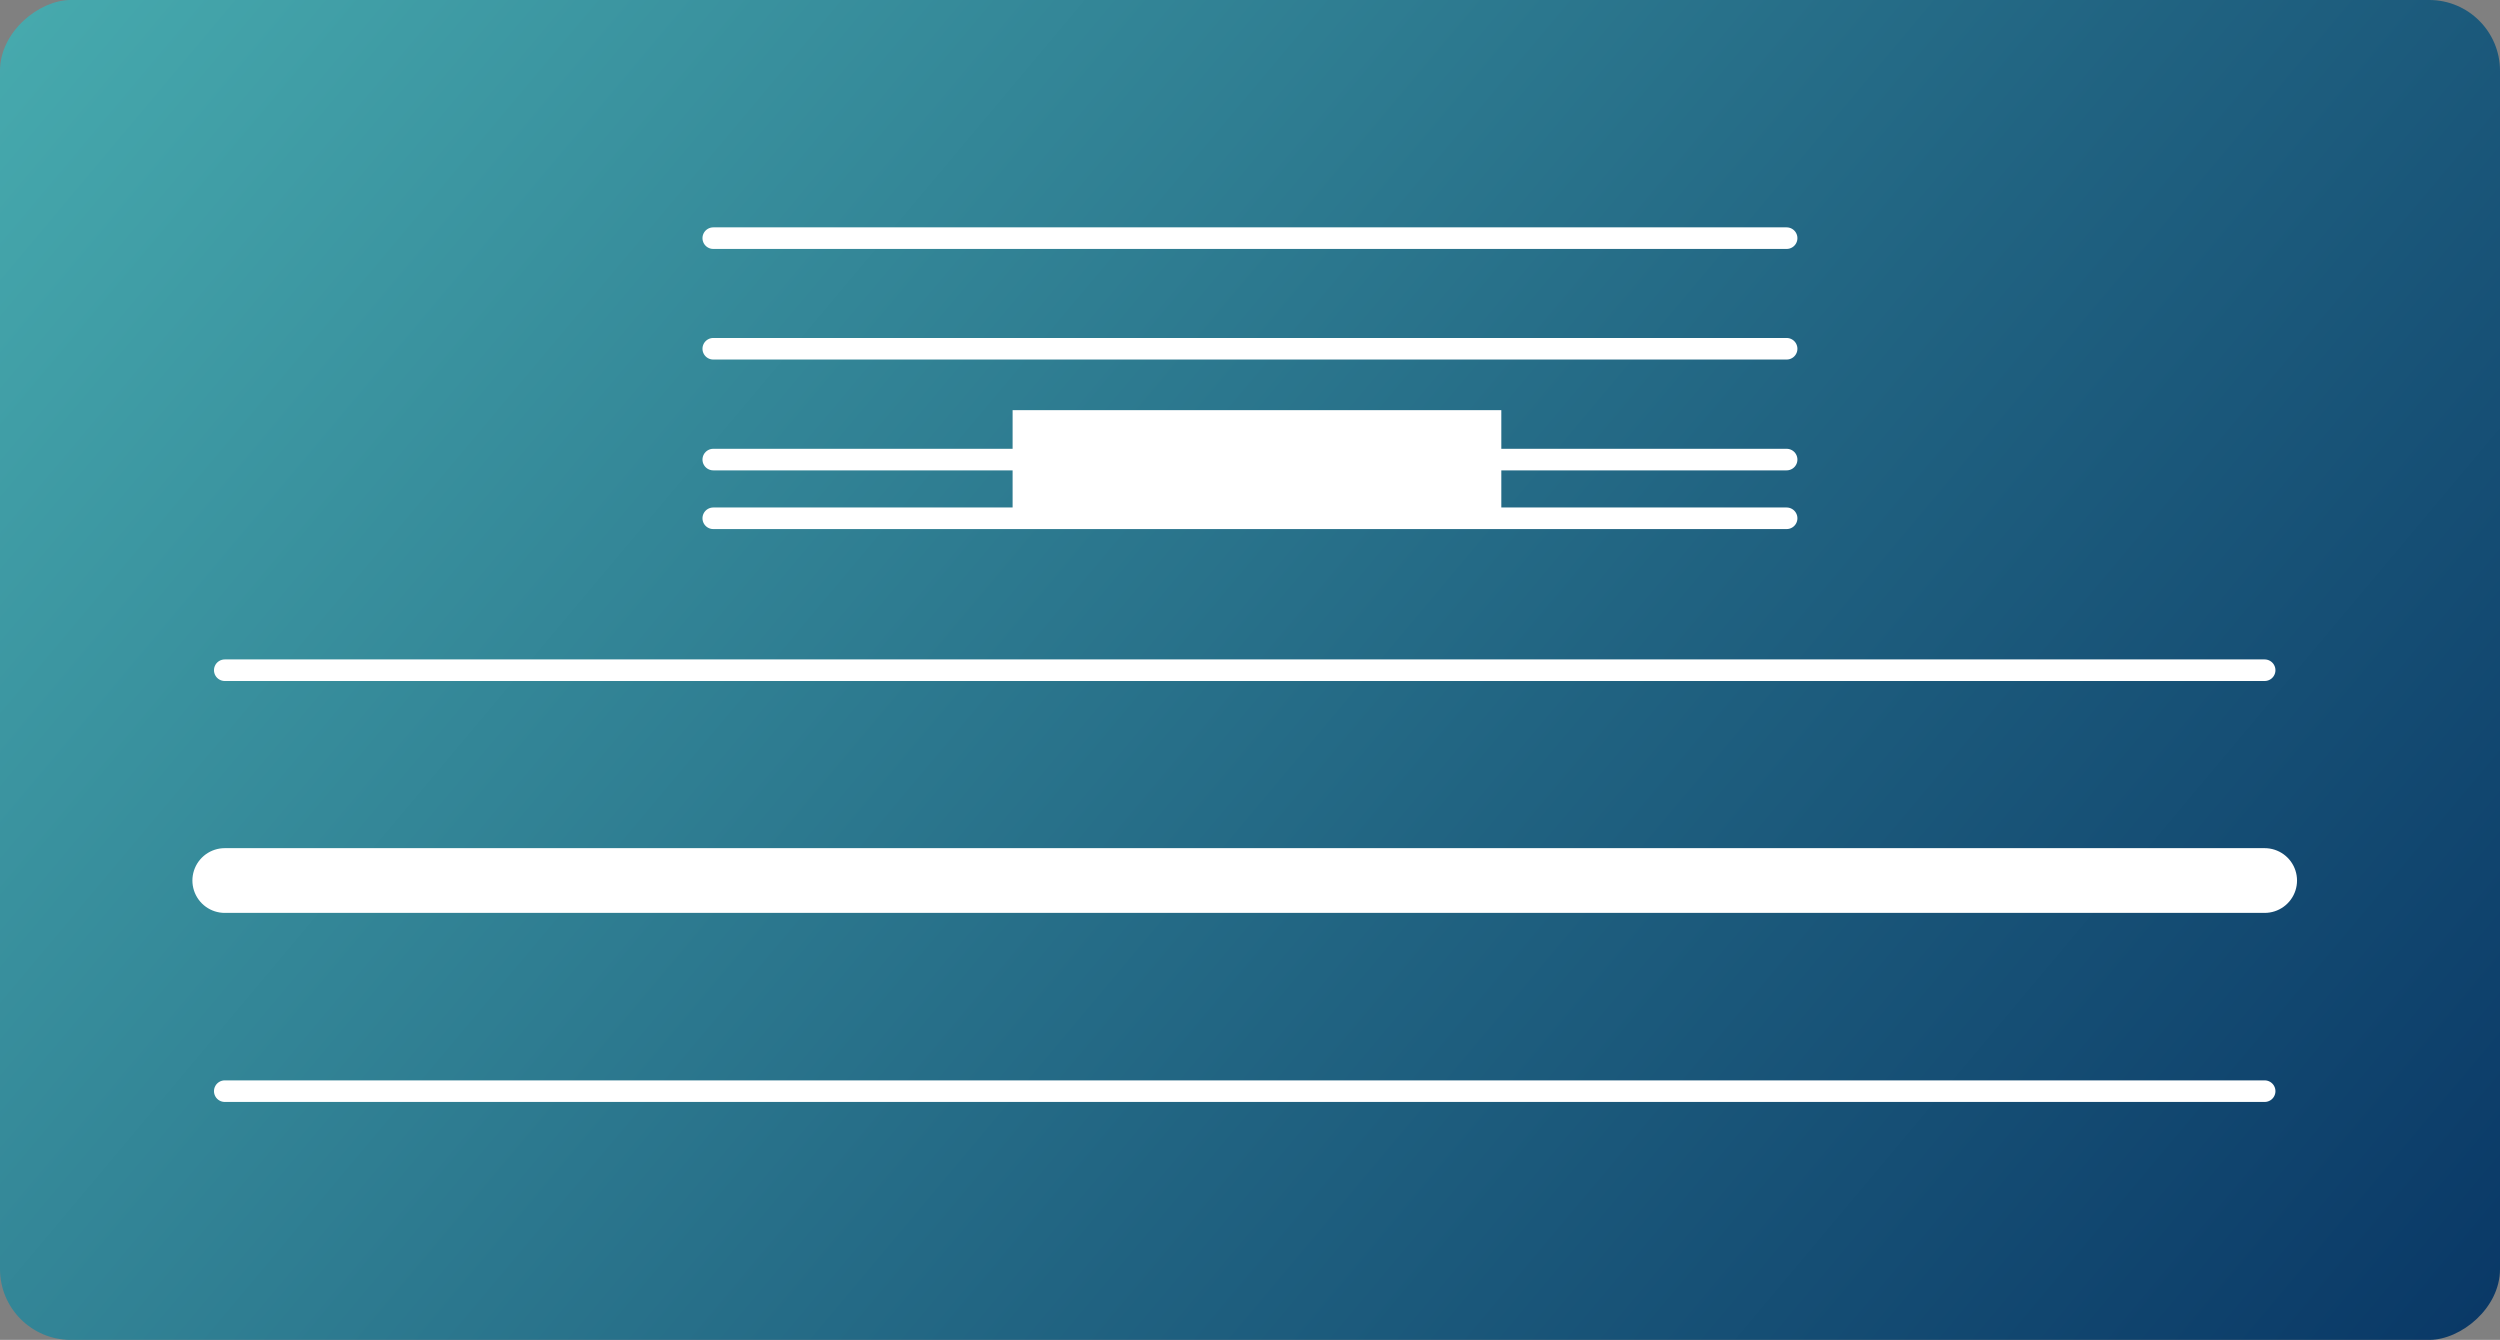
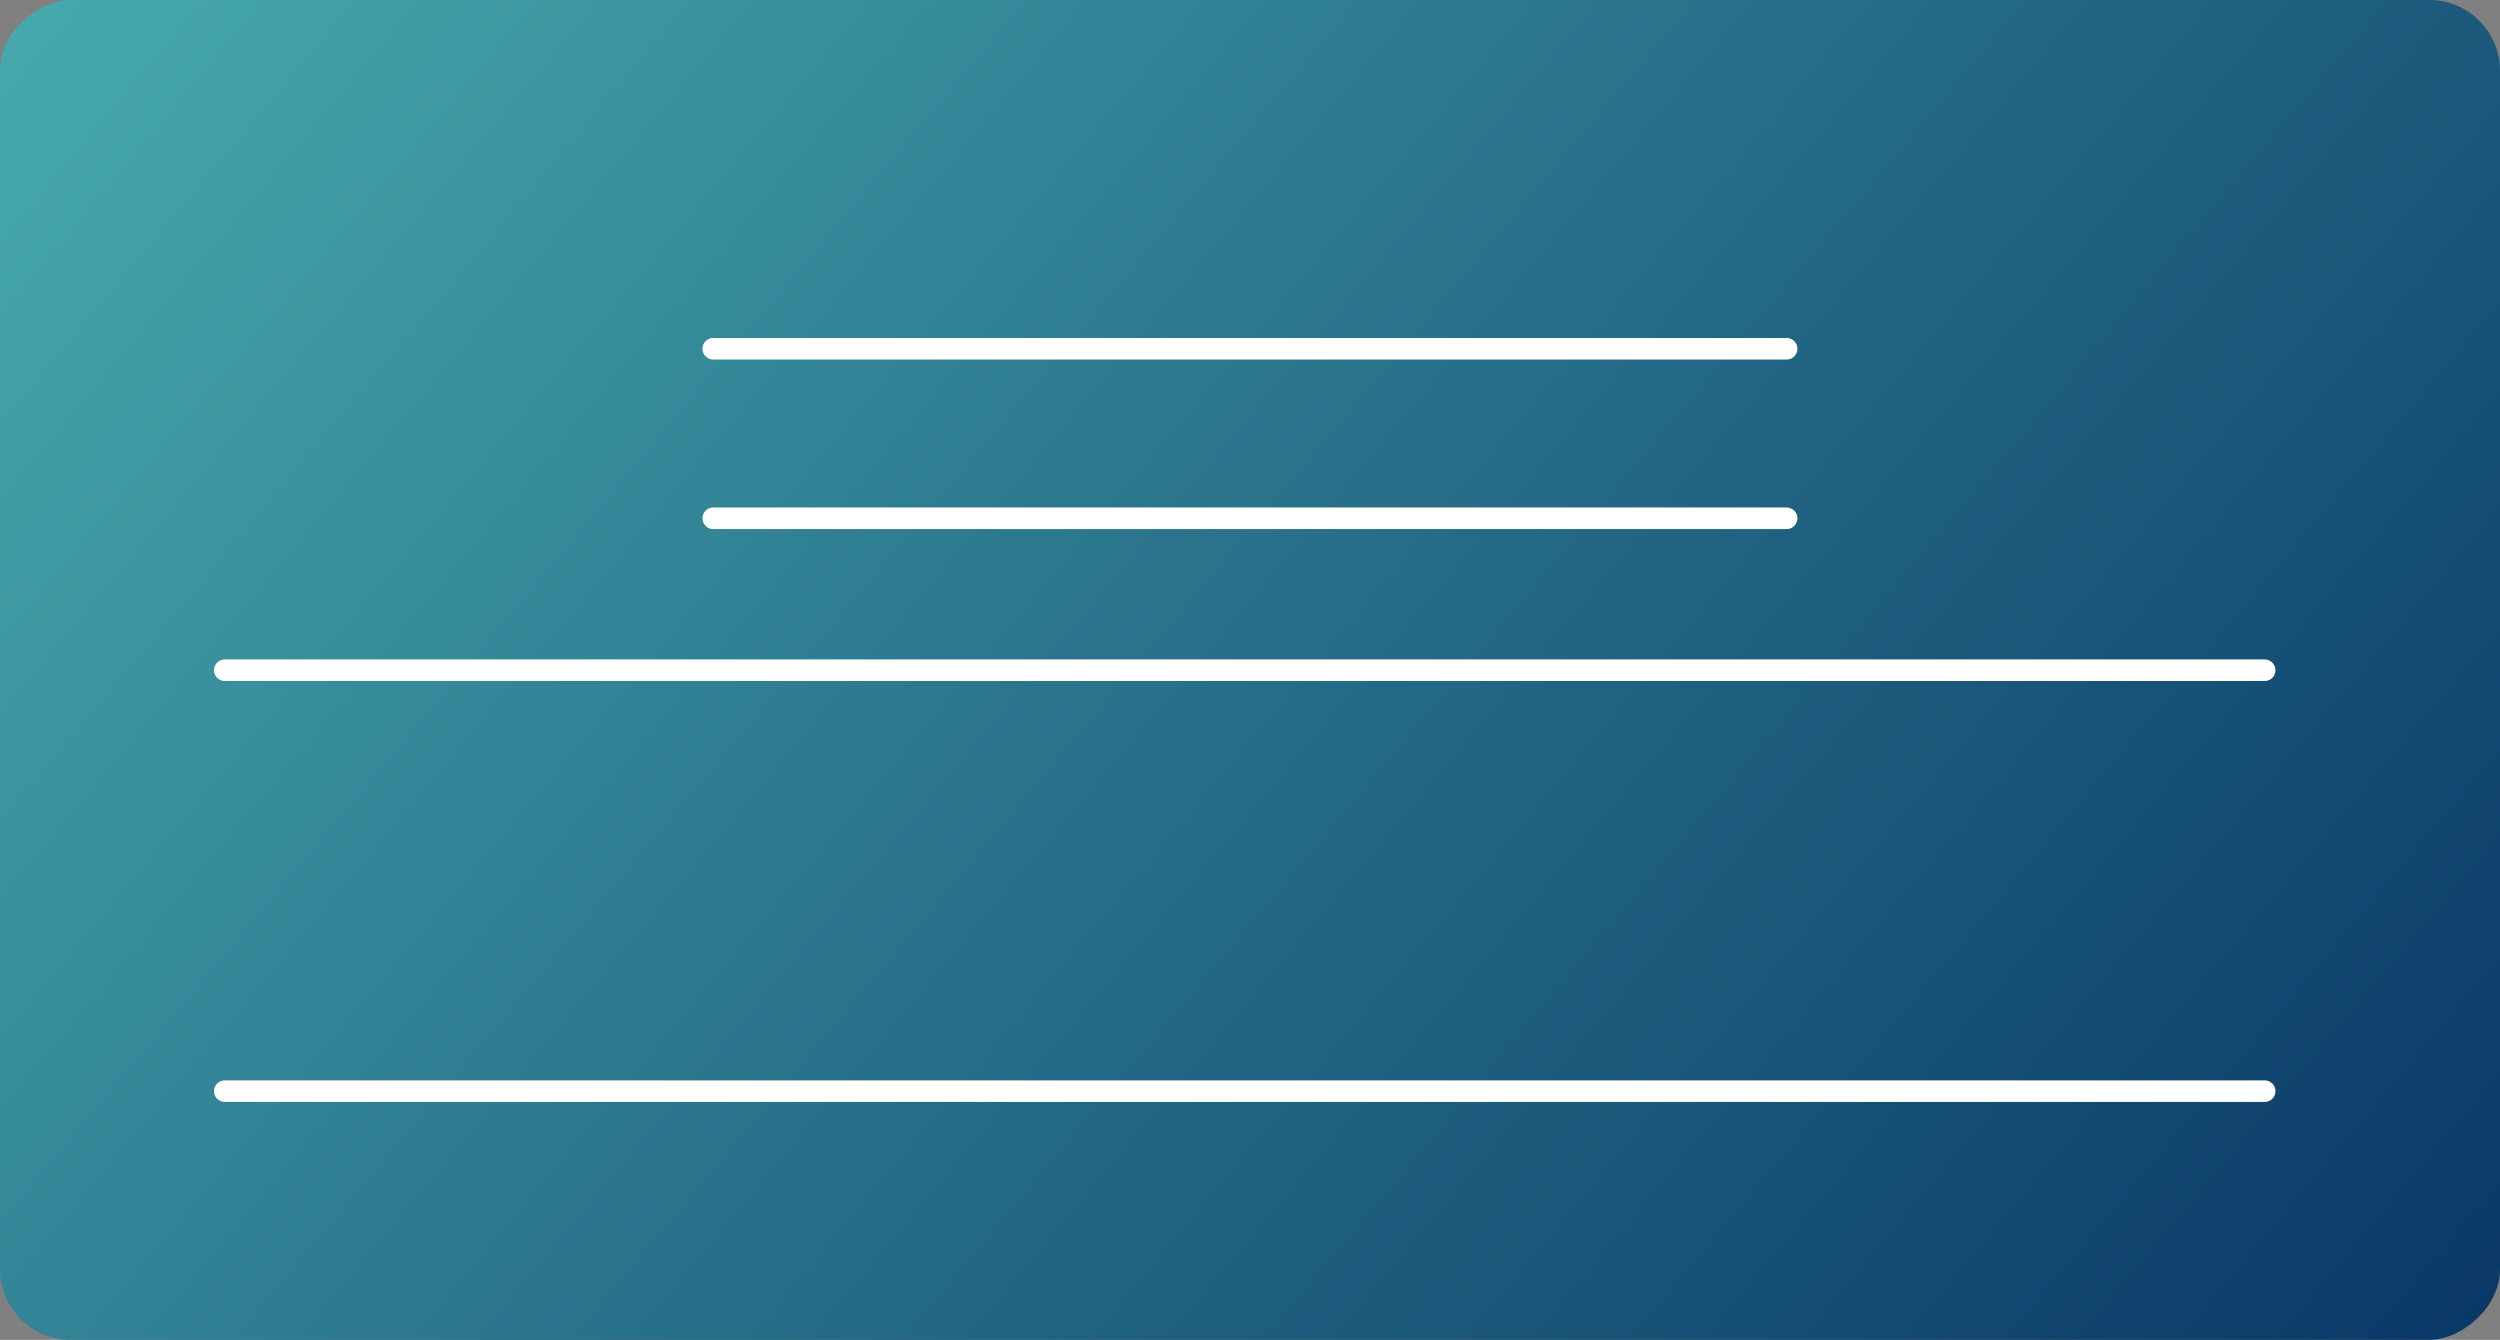
<svg xmlns="http://www.w3.org/2000/svg" viewBox="0 0 231.68 124.17">
  <rect x="0" y="0" width="231.68" height="124.17" fill="#808080" stroke="none" />
  <defs>
    <style>.f{fill:#fff;}.g{stroke-width:6px;}.g,.h{fill:none;stroke:#fff;stroke-linecap:round;stroke-miterlimit:10;}.i{fill:url(#d);}.h{stroke-width:2px;}</style>
    <linearGradient id="d" x1="19.35" y1="-18.88" x2="212.33" y2="143.05" gradientTransform="translate(177.92 -53.75) rotate(90)" gradientUnits="userSpaceOnUse">
      <stop offset="0" stop-color="#46a9ad" />
      <stop offset=".59" stop-color="#216482" />
      <stop offset="1" stop-color="#0a3967" />
    </linearGradient>
  </defs>
  <g id="a" />
  <g id="b">
    <g id="c">
      <rect class="i" x="53.75" y="-53.75" width="124.17" height="231.68" rx="6.56" ry="6.56" transform="translate(53.75 177.92) rotate(-90)" />
    </g>
    <g id="e">
      <g>
        <line class="h" x1="20.83" y1="101.12" x2="209.87" y2="101.12" />
        <line class="h" x1="20.83" y1="62.11" x2="209.87" y2="62.11" />
-         <line class="g" x1="209.87" y1="81.6" x2="20.83" y2="81.6" />
      </g>
      <g>
-         <line class="h" x1="66.1" y1="42.59" x2="165.57" y2="42.59" />
        <line class="h" x1="66.1" y1="48.03" x2="165.57" y2="48.03" />
-         <rect class="f" x="93.84" y="38.01" width="45.29" height="10.02" />
-         <line class="h" x1="66.1" y1="22.07" x2="165.57" y2="22.07" />
        <line class="h" x1="66.1" y1="32.32" x2="165.57" y2="32.32" />
      </g>
    </g>
  </g>
</svg>